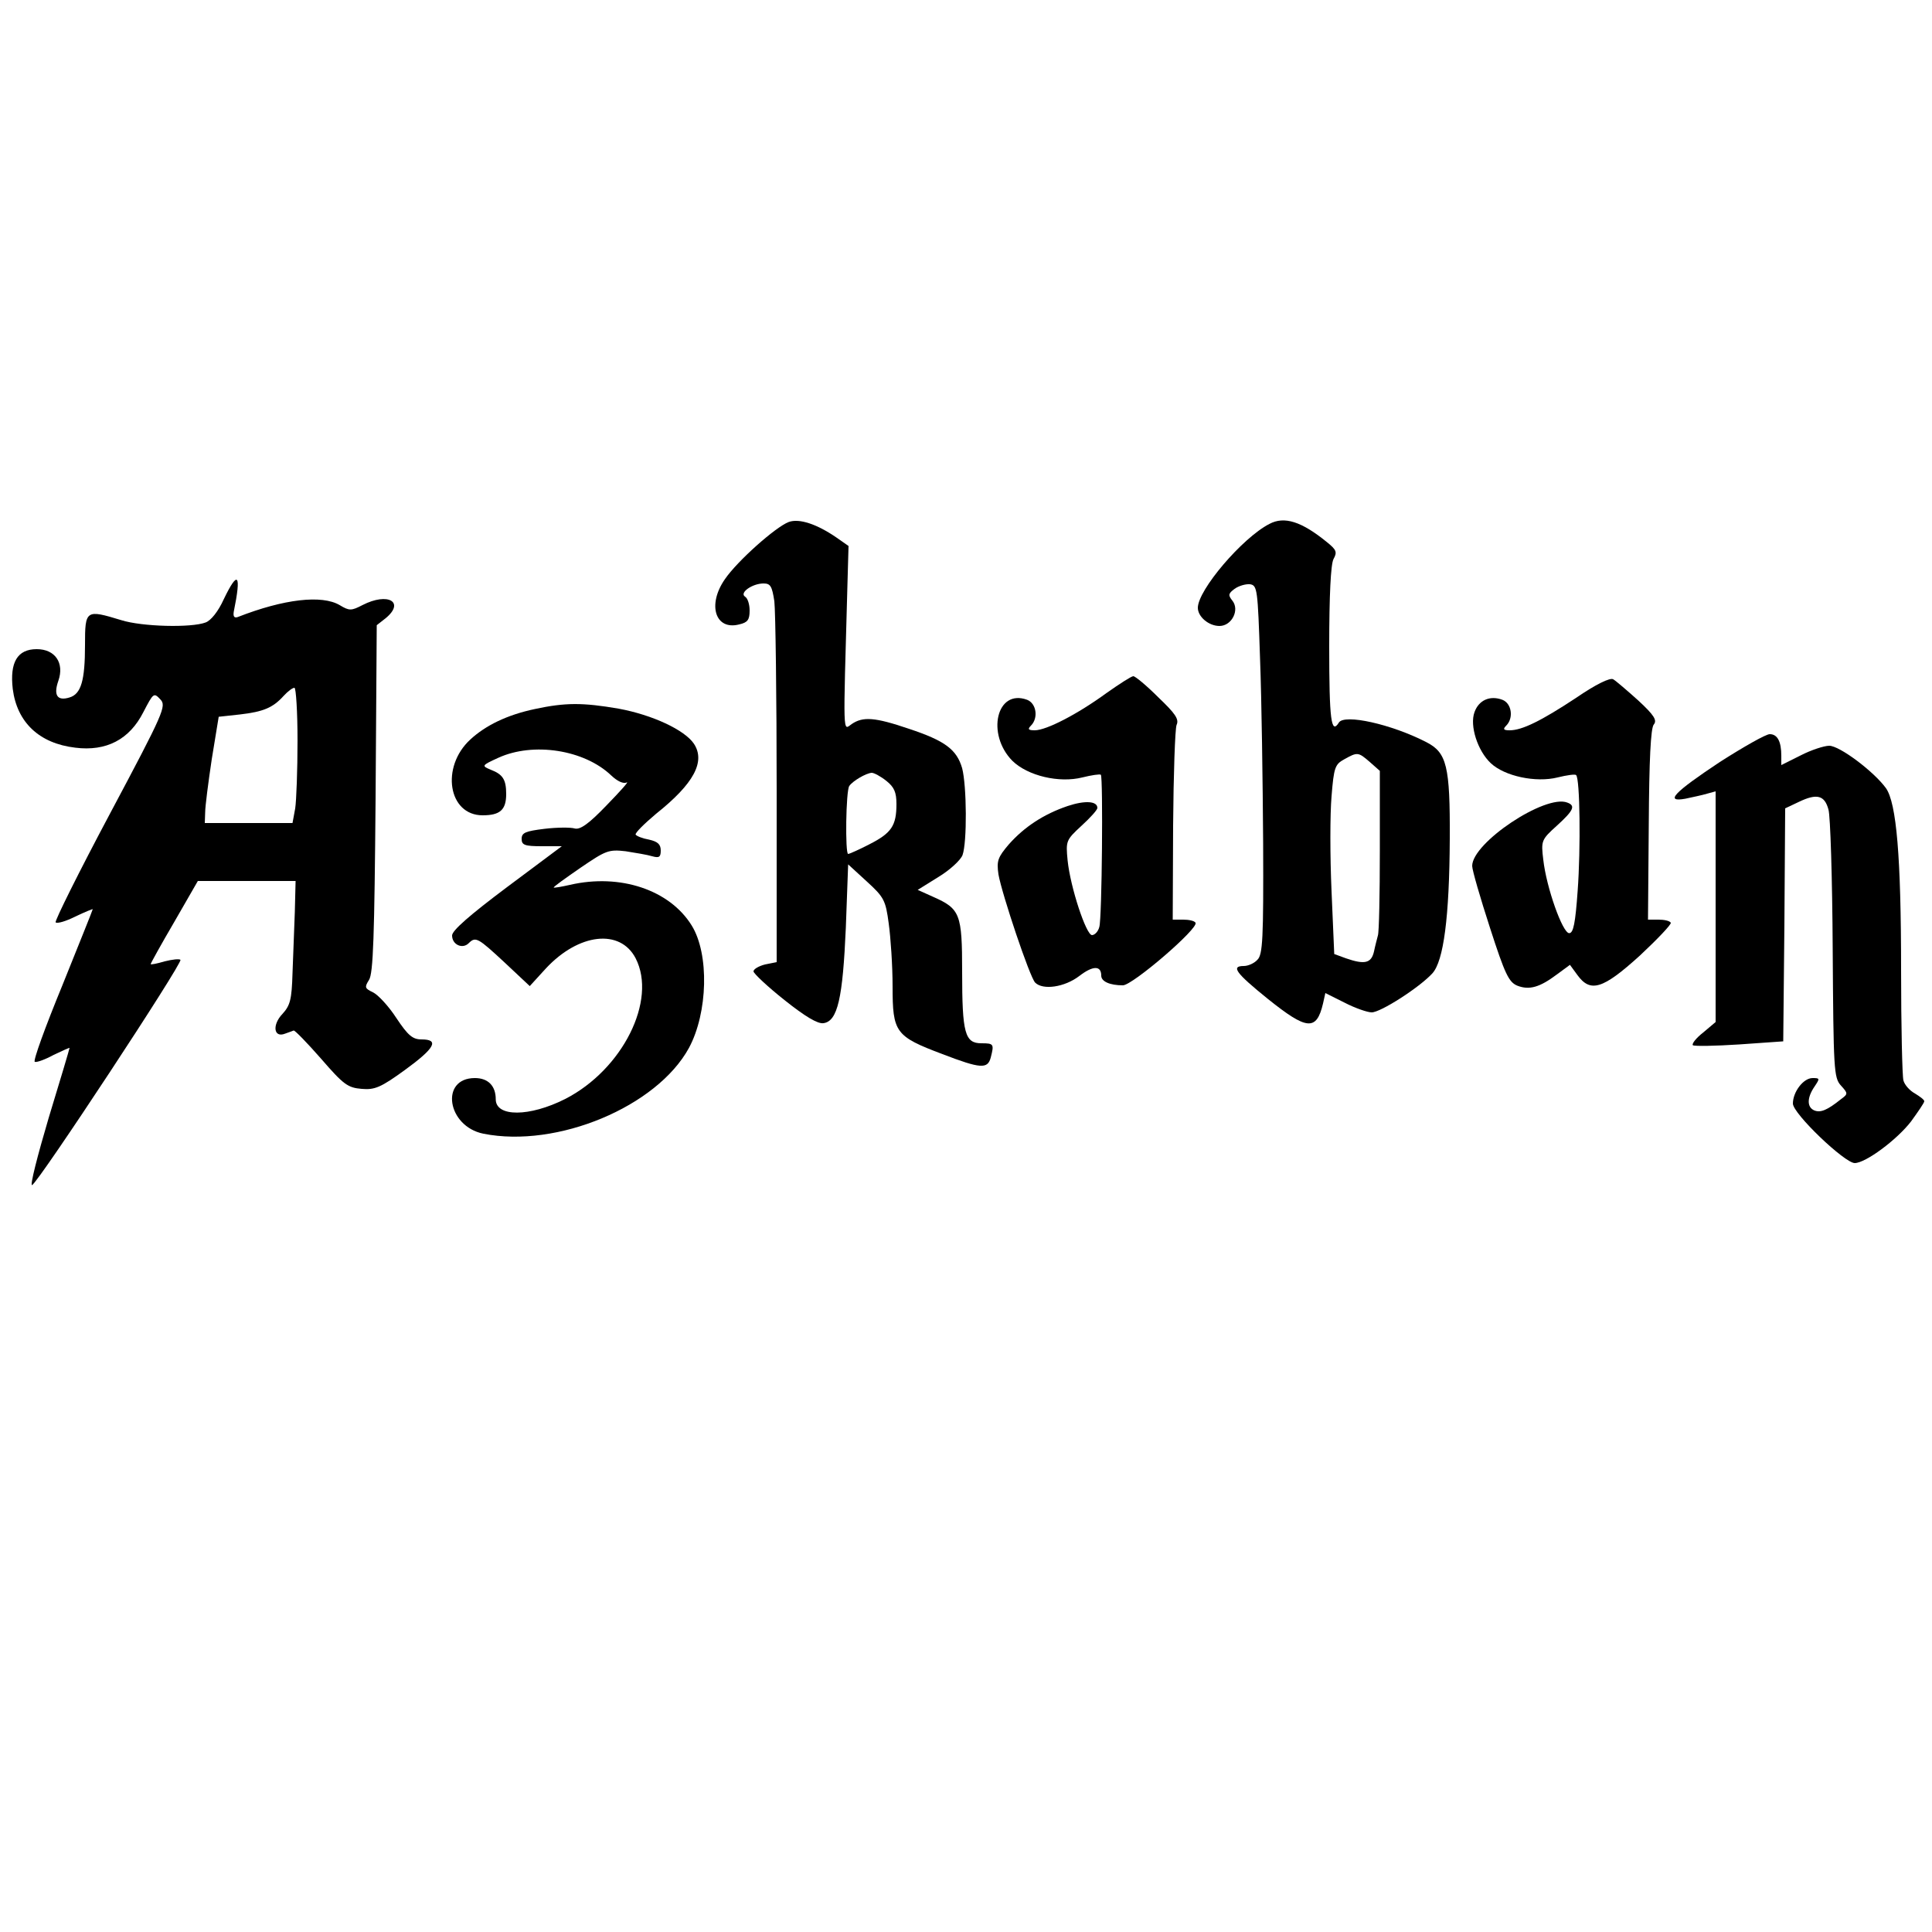
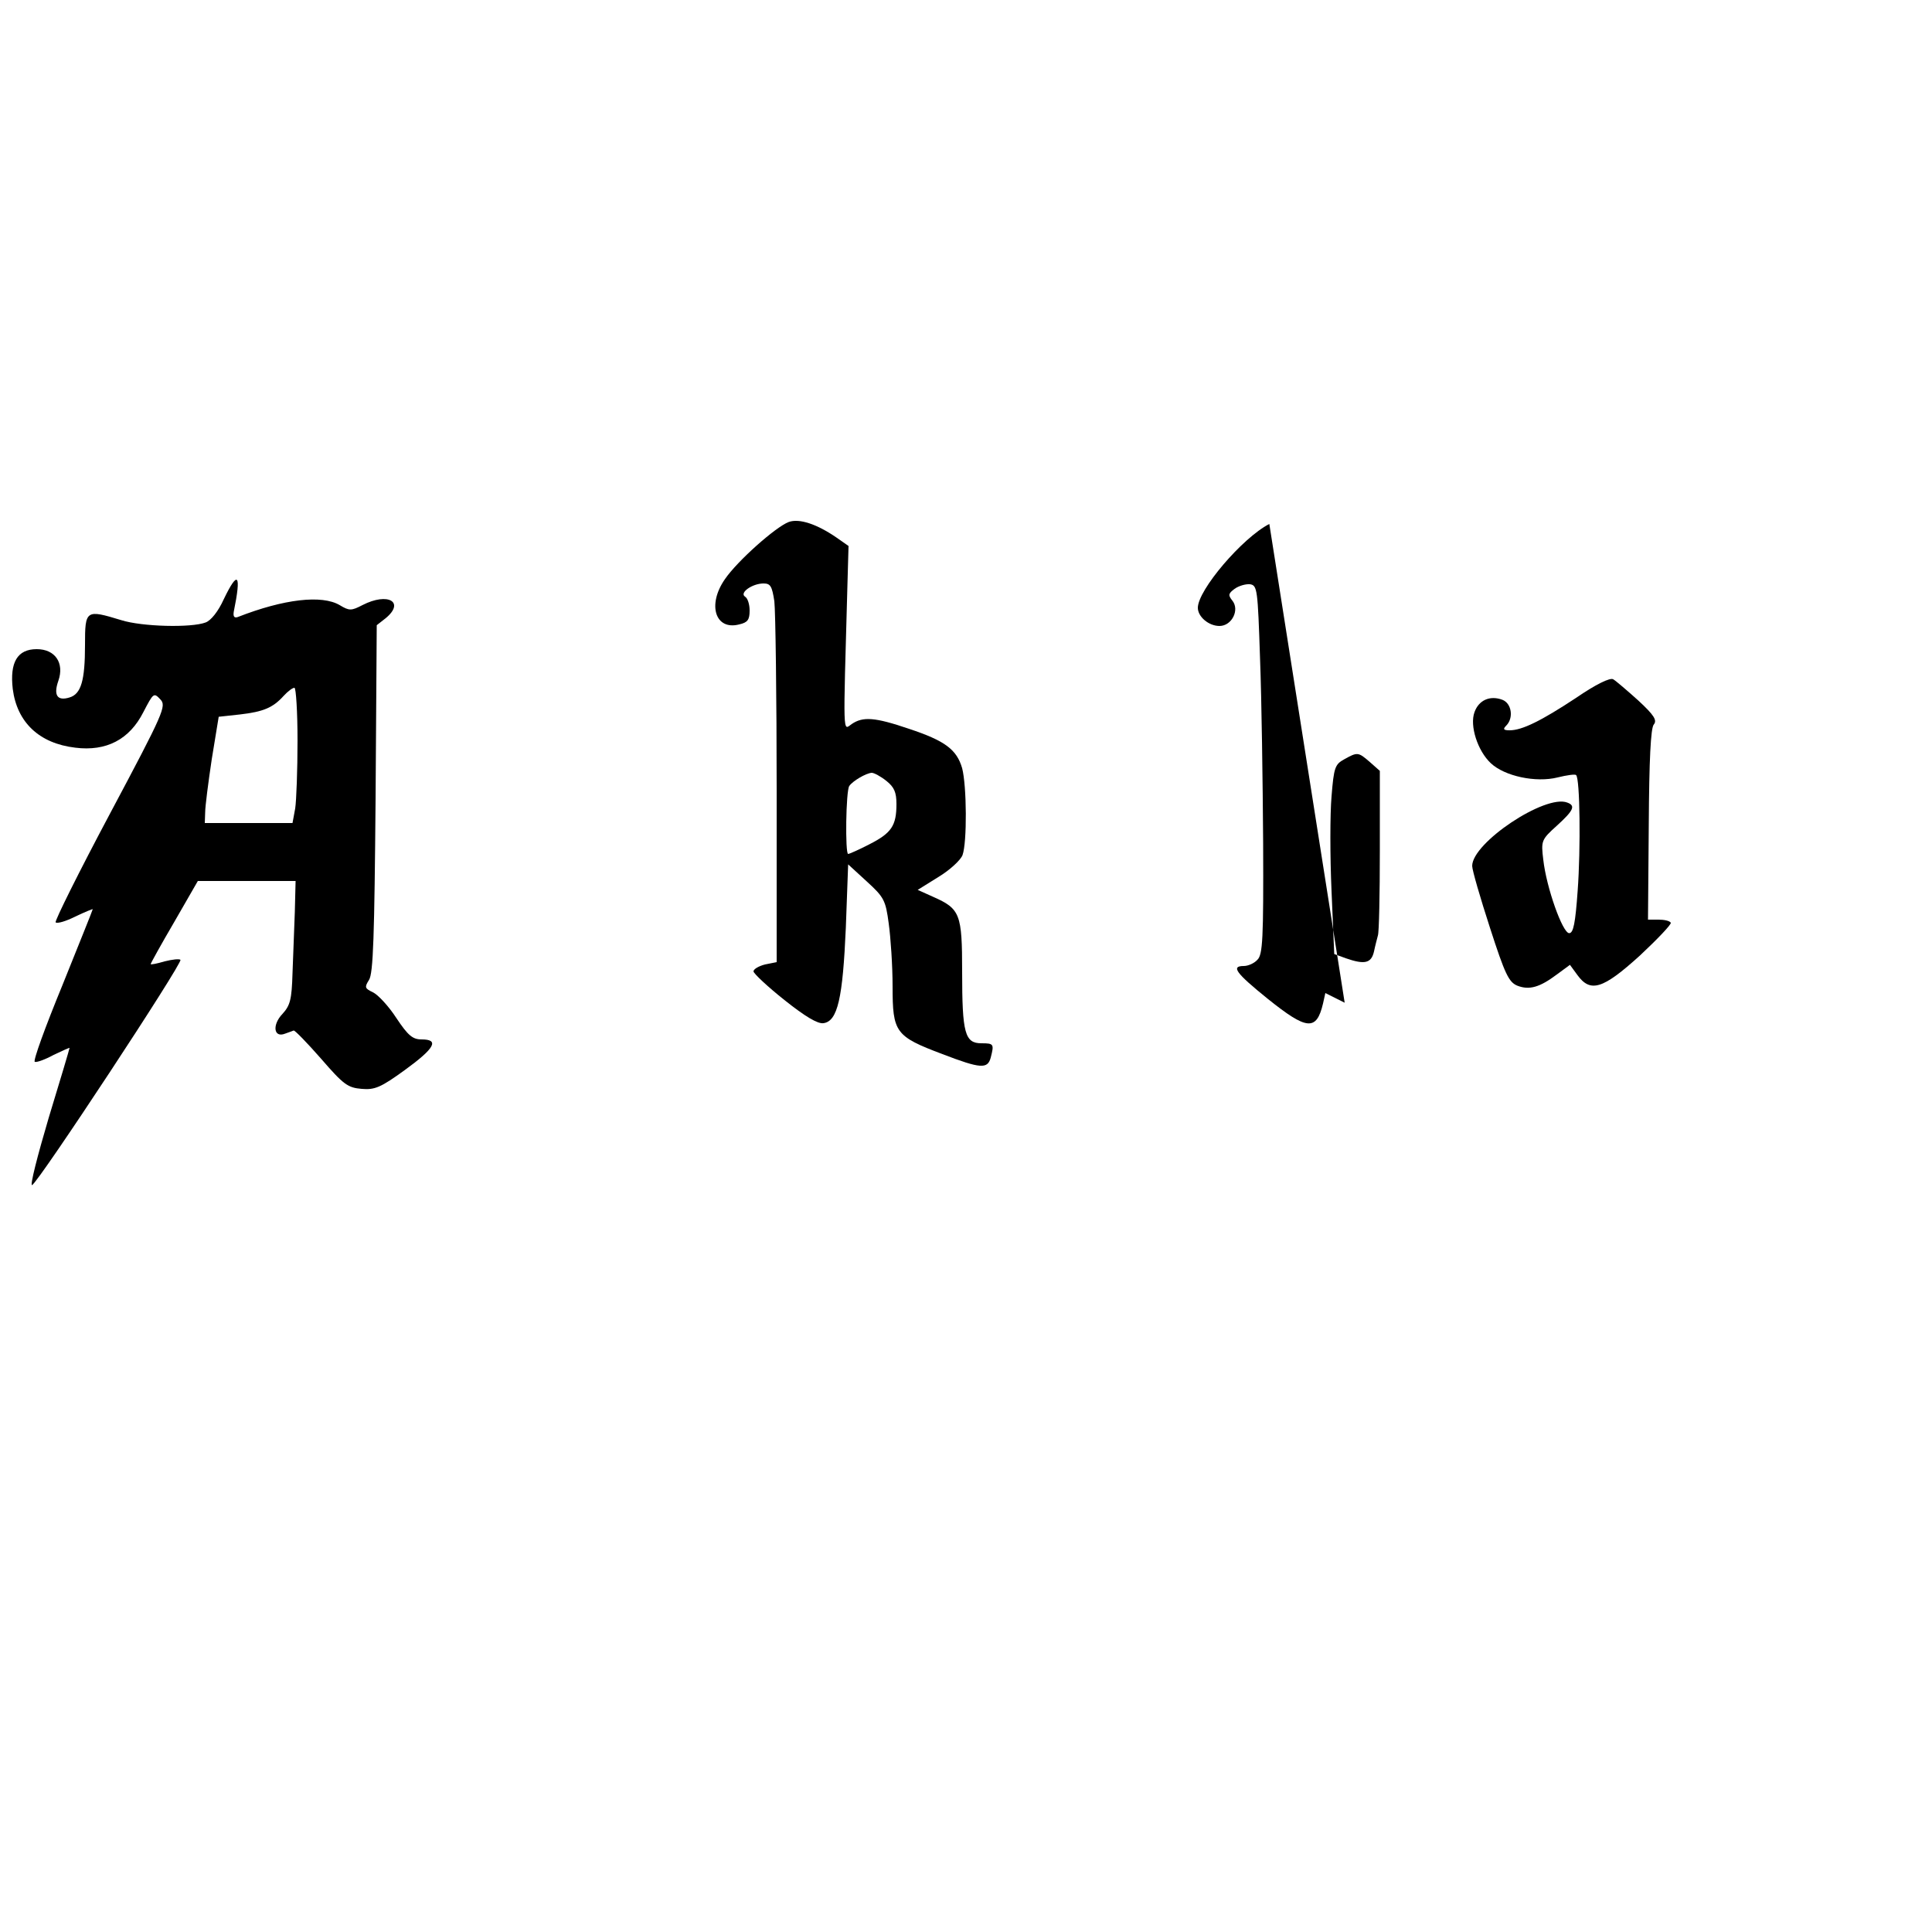
<svg xmlns="http://www.w3.org/2000/svg" version="1.0" width="500" height="500" viewBox="0 0 500 500" preserveAspectRatio="xMidYMid meet">
  <g transform="translate(0,500) scale(0.1,-0.1)" fill="#000000" stroke="none">
    <path d="M2041 3649 c-34 -13 -133 -101 -165 -148 -46 -66 -25 -133 37 -117 22 5 27 12 27 36 0 16 -5 32 -12 36 -15 10 19 34 48 34 18 0 22 -7 28 -46 3 -26 6 -247 6 -491 l0 -443 -30 -6 c-16 -4 -30 -12 -30 -18 1 -6 36 -39 80 -74 54 -43 86 -62 101 -60 37 5 50 65 58 247 l6 164 48 -44 c45 -41 49 -49 57 -109 5 -36 10 -109 10 -163 0 -119 7 -129 129 -175 99 -38 117 -39 125 -9 9 35 8 37 -24 37 -43 0 -50 26 -50 185 0 150 -5 163 -75 194 l-40 18 53 33 c30 18 58 44 63 57 12 33 11 179 -1 225 -14 48 -44 71 -138 102 -88 30 -119 32 -148 12 -23 -16 -22 -40 -11 355 l3 106 -30 21 c-52 36 -98 51 -125 41z m253 -670 c20 -16 26 -29 26 -60 0 -56 -13 -75 -70 -104 -27 -14 -52 -25 -55 -25 -8 0 -6 164 3 176 9 13 43 33 58 34 6 0 23 -9 38 -21z" />
-     <path d="M3285 3644 c-70 -36 -185 -171 -185 -217 0 -23 28 -47 56 -47 32 0 53 42 33 66 -11 14 -10 18 6 30 11 8 29 13 40 12 19 -3 20 -13 26 -193 4 -104 7 -319 8 -477 1 -248 -1 -289 -15 -302 -8 -9 -24 -16 -35 -16 -34 0 -21 -18 62 -85 101 -81 126 -84 143 -12 l6 27 50 -25 c27 -14 59 -25 70 -25 23 0 123 64 157 101 29 32 44 145 45 348 1 189 -8 223 -60 250 -91 47 -213 74 -227 51 -20 -32 -25 7 -25 196 0 134 4 213 11 227 10 18 8 24 -17 44 -65 53 -110 68 -149 47z m260 -616 l26 -23 0 -206 c0 -113 -2 -212 -5 -220 -2 -8 -7 -26 -10 -41 -7 -31 -24 -35 -73 -18 l-30 11 -7 163 c-4 89 -4 199 0 245 6 75 9 83 33 96 34 19 36 19 66 -7z" />
+     <path d="M3285 3644 c-70 -36 -185 -171 -185 -217 0 -23 28 -47 56 -47 32 0 53 42 33 66 -11 14 -10 18 6 30 11 8 29 13 40 12 19 -3 20 -13 26 -193 4 -104 7 -319 8 -477 1 -248 -1 -289 -15 -302 -8 -9 -24 -16 -35 -16 -34 0 -21 -18 62 -85 101 -81 126 -84 143 -12 l6 27 50 -25 z m260 -616 l26 -23 0 -206 c0 -113 -2 -212 -5 -220 -2 -8 -7 -26 -10 -41 -7 -31 -24 -35 -73 -18 l-30 11 -7 163 c-4 89 -4 199 0 245 6 75 9 83 33 96 34 19 36 19 66 -7z" />
    <path d="M579 3449 c-14 -31 -33 -55 -47 -60 -37 -14 -164 -11 -218 6 -92 28 -94 27 -94 -64 0 -92 -10 -127 -40 -136 -32 -10 -42 6 -29 43 16 46 -8 82 -56 82 -50 0 -70 -34 -62 -103 11 -86 68 -141 162 -152 80 -10 140 21 176 92 26 50 27 51 44 33 16 -17 10 -32 -130 -295 -81 -152 -144 -279 -141 -282 4 -4 27 3 51 15 25 12 45 20 45 19 0 -2 -36 -91 -79 -198 -44 -107 -76 -195 -71 -197 5 -2 27 6 49 18 23 11 41 19 41 18 0 -2 -24 -83 -54 -181 -29 -98 -49 -176 -43 -174 15 5 391 576 384 583 -3 3 -21 1 -41 -4 -20 -6 -36 -9 -36 -7 0 2 27 51 61 109 l61 106 126 0 127 0 -2 -80 c-2 -44 -4 -116 -6 -159 -2 -68 -6 -83 -26 -105 -27 -28 -23 -63 7 -51 9 3 19 7 22 8 3 1 35 -32 71 -73 58 -67 69 -75 105 -78 34 -3 50 4 112 49 77 56 90 79 43 79 -23 0 -35 10 -65 55 -20 31 -48 61 -61 67 -21 10 -22 13 -10 32 11 17 14 113 17 469 l3 449 23 18 c51 42 6 68 -60 34 -29 -15 -34 -15 -59 0 -46 27 -144 16 -264 -31 -9 -3 -12 2 -10 14 20 98 11 109 -26 32z m191 -366 c0 -76 -3 -155 -6 -175 l-7 -38 -113 0 -114 0 1 28 c0 15 8 77 17 137 l18 110 55 6 c60 7 85 17 113 48 11 12 23 21 28 21 4 0 8 -62 8 -137z" />
-     <path d="M2863 3206 c-74 -54 -155 -96 -185 -96 -17 0 -19 3 -10 12 20 20 14 58 -10 67 -79 29 -106 -89 -38 -158 40 -39 121 -58 181 -43 24 6 45 9 48 7 6 -7 3 -372 -4 -394 -3 -12 -12 -21 -19 -21 -15 0 -56 124 -63 193 -5 51 -4 53 36 90 22 20 41 41 41 46 0 18 -32 20 -77 5 -62 -21 -112 -54 -152 -99 -29 -34 -32 -43 -27 -78 9 -51 81 -266 95 -280 20 -20 76 -12 114 17 35 27 57 28 57 1 0 -15 22 -25 56 -25 25 0 197 148 188 162 -3 5 -17 8 -32 8 l-27 0 1 243 c1 133 5 251 9 261 7 15 -4 30 -48 72 -30 30 -59 54 -64 54 -5 0 -36 -20 -70 -44z" />
    <path d="M4079 3194 c-91 -60 -140 -84 -172 -84 -16 0 -18 3 -9 12 20 20 14 58 -10 67 -32 12 -61 -1 -72 -32 -13 -35 8 -100 42 -132 36 -34 117 -51 173 -37 24 6 46 9 48 6 10 -9 12 -190 4 -299 -6 -84 -11 -110 -22 -110 -17 0 -59 118 -67 190 -6 49 -5 52 35 88 44 40 49 52 27 60 -57 22 -246 -104 -246 -164 0 -11 21 -83 46 -160 39 -121 49 -141 71 -150 31 -12 58 -4 102 29 l34 25 19 -26 c34 -47 66 -37 162 50 46 43 82 81 80 85 -3 5 -17 8 -32 8 l-27 0 2 246 c1 167 5 250 13 259 9 11 1 24 -40 62 -29 26 -58 51 -65 55 -8 5 -45 -13 -96 -48z" />
-     <path d="M1384 3165 c-71 -15 -127 -42 -167 -79 -77 -71 -57 -196 32 -196 45 0 61 14 61 55 0 38 -9 51 -40 63 -24 10 -24 11 20 31 90 41 222 21 292 -46 16 -15 31 -22 40 -18 7 4 -16 -22 -52 -59 -47 -49 -69 -64 -83 -60 -10 3 -45 3 -78 -1 -49 -6 -59 -10 -59 -26 0 -16 8 -19 52 -19 l52 0 -142 -106 c-96 -72 -142 -112 -142 -125 0 -24 27 -36 43 -20 18 18 24 14 93 -50 l65 -61 42 46 c85 91 192 103 232 26 56 -109 -34 -288 -182 -364 -93 -47 -180 -47 -180 -1 0 35 -20 55 -54 55 -91 0 -72 -125 22 -144 191 -38 449 70 532 222 49 91 53 243 7 317 -57 92 -185 135 -315 105 -22 -5 -40 -8 -42 -7 -1 2 30 24 69 51 66 45 73 48 117 43 25 -4 56 -9 69 -13 18 -5 22 -2 22 15 0 16 -8 23 -30 28 -17 3 -32 9 -35 13 -2 4 22 28 53 54 98 78 128 135 98 181 -24 36 -108 75 -195 91 -93 16 -138 16 -217 -1z" />
-     <path d="M4451 3028 c-119 -79 -144 -105 -89 -95 18 4 43 9 56 13 l22 6 0 -298 0 -299 -32 -27 c-18 -14 -30 -29 -27 -33 4 -3 58 -2 120 2 l114 8 3 301 2 302 36 17 c46 22 66 17 76 -20 5 -16 10 -179 11 -361 2 -312 3 -333 21 -353 19 -21 19 -22 0 -36 -35 -28 -52 -35 -68 -29 -20 8 -20 33 0 62 14 21 14 22 -5 22 -24 0 -51 -36 -51 -66 0 -26 134 -154 160 -154 28 0 109 60 146 108 18 25 34 48 34 52 0 4 -11 12 -24 20 -13 7 -27 22 -30 34 -3 11 -6 140 -6 286 0 294 -12 431 -39 470 -31 43 -120 110 -147 110 -13 0 -47 -11 -74 -25 l-50 -25 0 24 c0 37 -10 56 -30 56 -10 0 -68 -33 -129 -72z" />
  </g>
</svg>